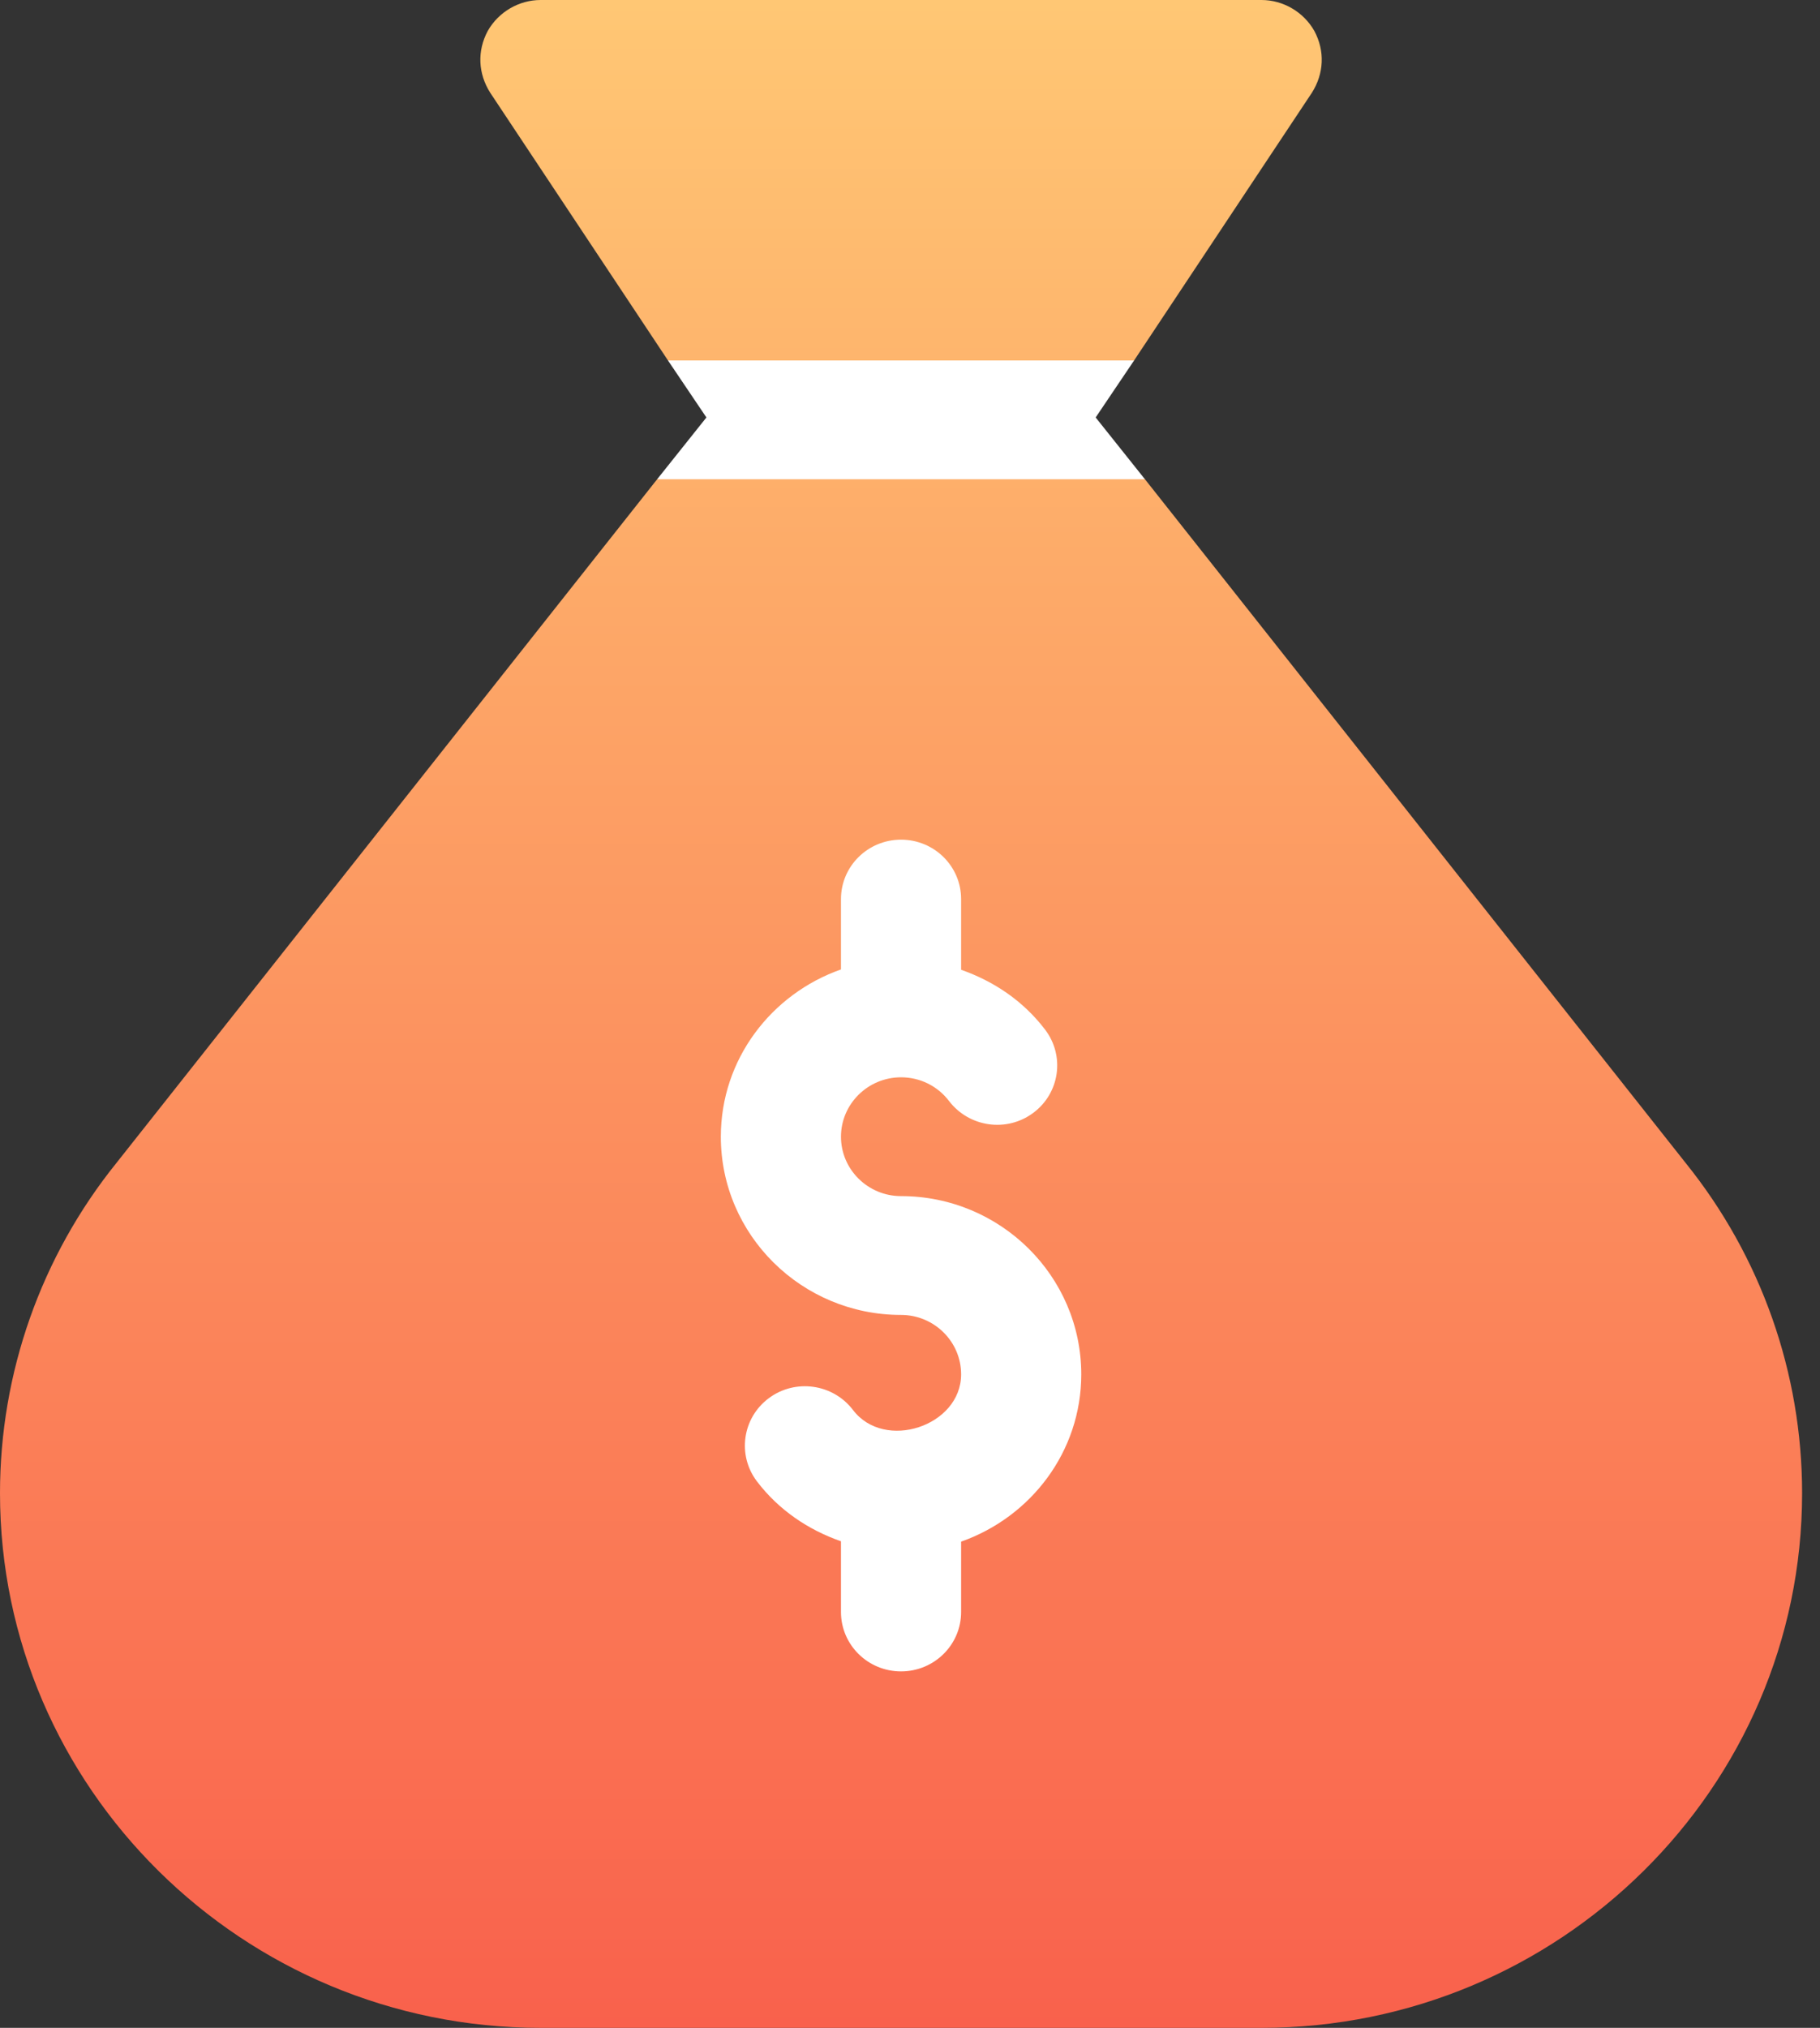
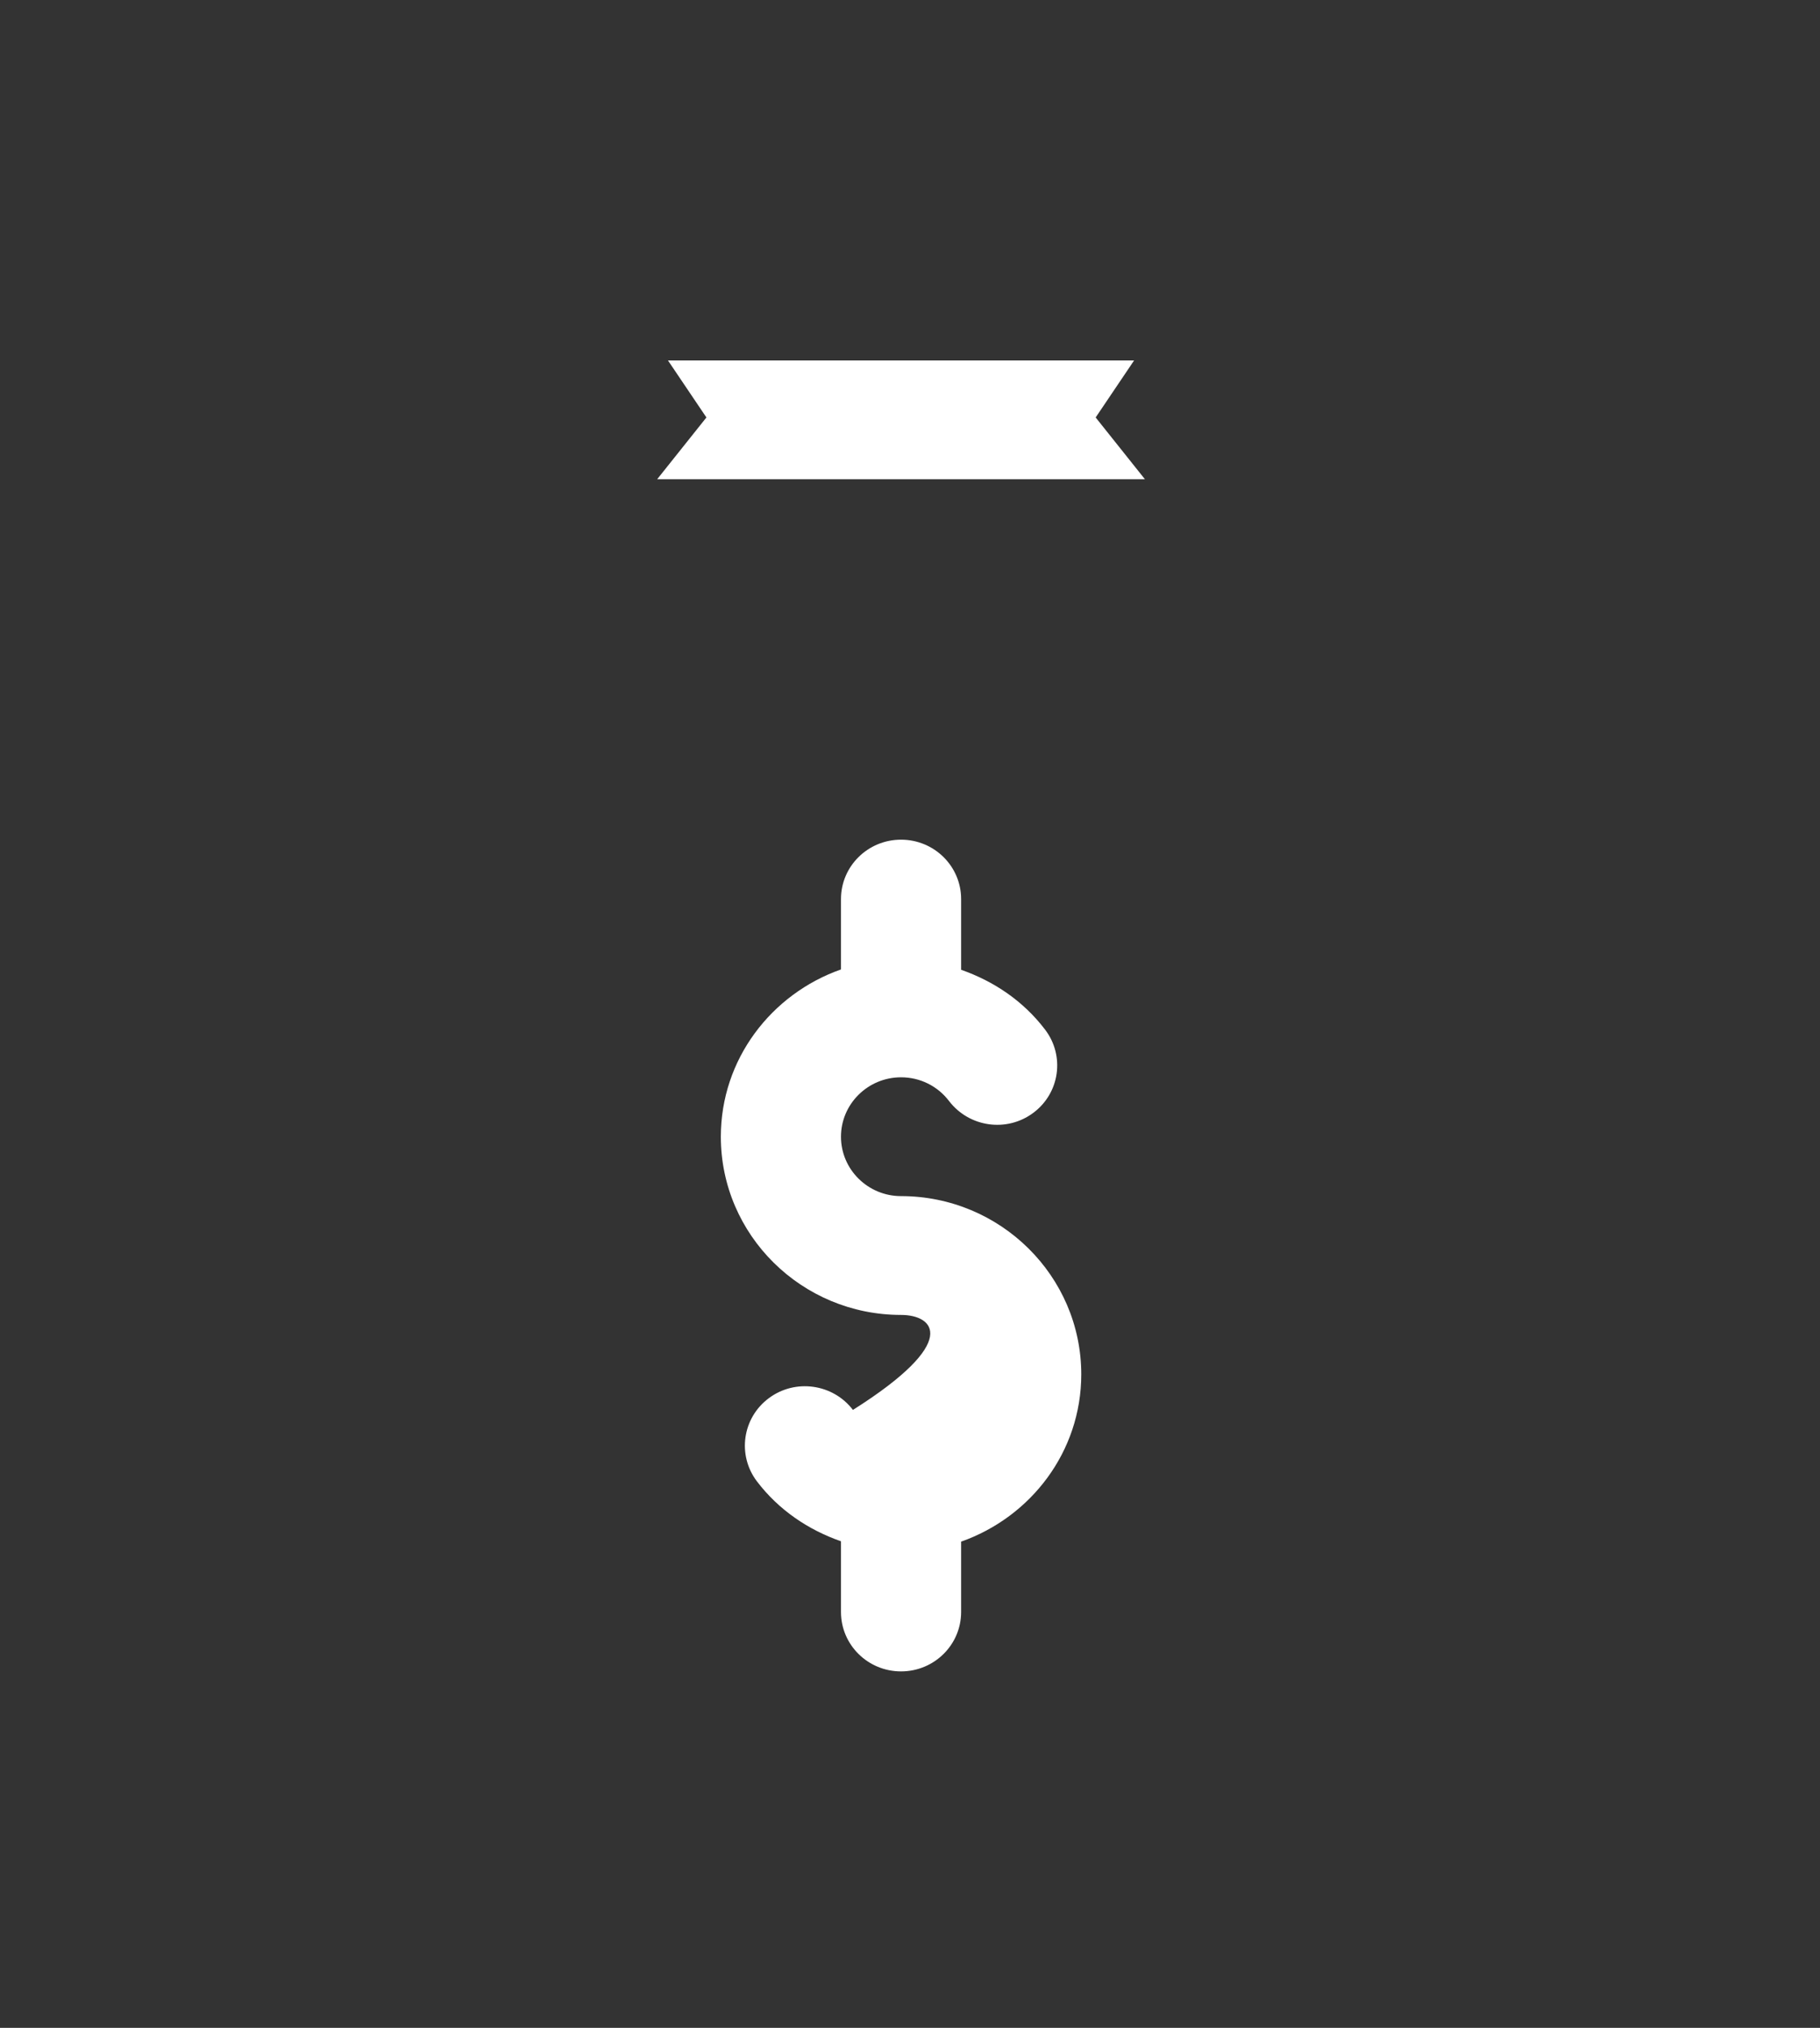
<svg xmlns="http://www.w3.org/2000/svg" width="79" height="88" viewBox="0 0 79 88" fill="none">
  <rect x="0" y="0" width="79" height="88" fill="#333333" stroke="none" />
-   <path d="M78.223 64.797C78.223 77.584 67.689 88 54.756 88H23.467C10.534 88 0 77.584 0 64.797C0 59.589 1.773 54.536 5.058 50.462L28.525 20.797L33.938 18.16L28.994 15.641L21.277 4.022C20.755 3.197 20.703 2.217 21.172 1.341C21.642 0.515 22.528 0 23.467 0H54.756C55.694 0 56.581 0.515 57.05 1.341C57.52 2.217 57.468 3.197 56.946 4.022L49.228 15.641L44.285 18.16L49.698 20.797L73.164 50.462C76.449 54.536 78.223 59.589 78.223 64.797Z" fill="url(#paint0_linear_45_199)" />
-   <path d="M41.719 66.9V69.953C41.719 71.378 40.552 72.531 39.111 72.531C37.67 72.531 36.504 71.378 36.504 69.953V66.885C35.079 66.386 33.801 65.527 32.857 64.286C31.992 63.148 32.221 61.531 33.372 60.675C34.512 59.822 36.152 60.043 37.023 61.184C38.393 62.992 41.719 61.884 41.719 59.641C41.719 58.218 40.547 57.062 39.111 57.062C34.798 57.062 31.289 53.593 31.289 49.328C31.289 45.971 33.475 43.136 36.504 42.069V39.016C36.504 37.591 37.67 36.438 39.111 36.438C40.552 36.438 41.719 37.591 41.719 39.016V42.084C43.144 42.583 44.422 43.441 45.365 44.683C46.231 45.821 46.002 47.437 44.851 48.293C43.705 49.149 42.075 48.923 41.199 47.785C40.7 47.128 39.936 46.75 39.111 46.75C37.675 46.75 36.504 47.906 36.504 49.328C36.504 50.751 37.675 51.906 39.111 51.906C43.425 51.906 46.934 55.376 46.934 59.641C46.934 62.997 44.747 65.832 41.719 66.9ZM49.697 20.797L47.559 18.116L49.228 15.641H28.994L30.663 18.116L28.525 20.797H49.697Z" fill="white" />
+   <path d="M41.719 66.9V69.953C41.719 71.378 40.552 72.531 39.111 72.531C37.67 72.531 36.504 71.378 36.504 69.953V66.885C35.079 66.386 33.801 65.527 32.857 64.286C31.992 63.148 32.221 61.531 33.372 60.675C34.512 59.822 36.152 60.043 37.023 61.184C41.719 58.218 40.547 57.062 39.111 57.062C34.798 57.062 31.289 53.593 31.289 49.328C31.289 45.971 33.475 43.136 36.504 42.069V39.016C36.504 37.591 37.67 36.438 39.111 36.438C40.552 36.438 41.719 37.591 41.719 39.016V42.084C43.144 42.583 44.422 43.441 45.365 44.683C46.231 45.821 46.002 47.437 44.851 48.293C43.705 49.149 42.075 48.923 41.199 47.785C40.7 47.128 39.936 46.75 39.111 46.75C37.675 46.75 36.504 47.906 36.504 49.328C36.504 50.751 37.675 51.906 39.111 51.906C43.425 51.906 46.934 55.376 46.934 59.641C46.934 62.997 44.747 65.832 41.719 66.9ZM49.697 20.797L47.559 18.116L49.228 15.641H28.994L30.663 18.116L28.525 20.797H49.697Z" fill="white" />
  <defs>
    <linearGradient id="paint0_linear_45_199" x1="39.111" y1="88" x2="39.111" y2="0" gradientUnits="userSpaceOnUse">
      <stop stop-color="#F9614C" />
      <stop offset="1" stop-color="#FFC774" />
    </linearGradient>
  </defs>
</svg>